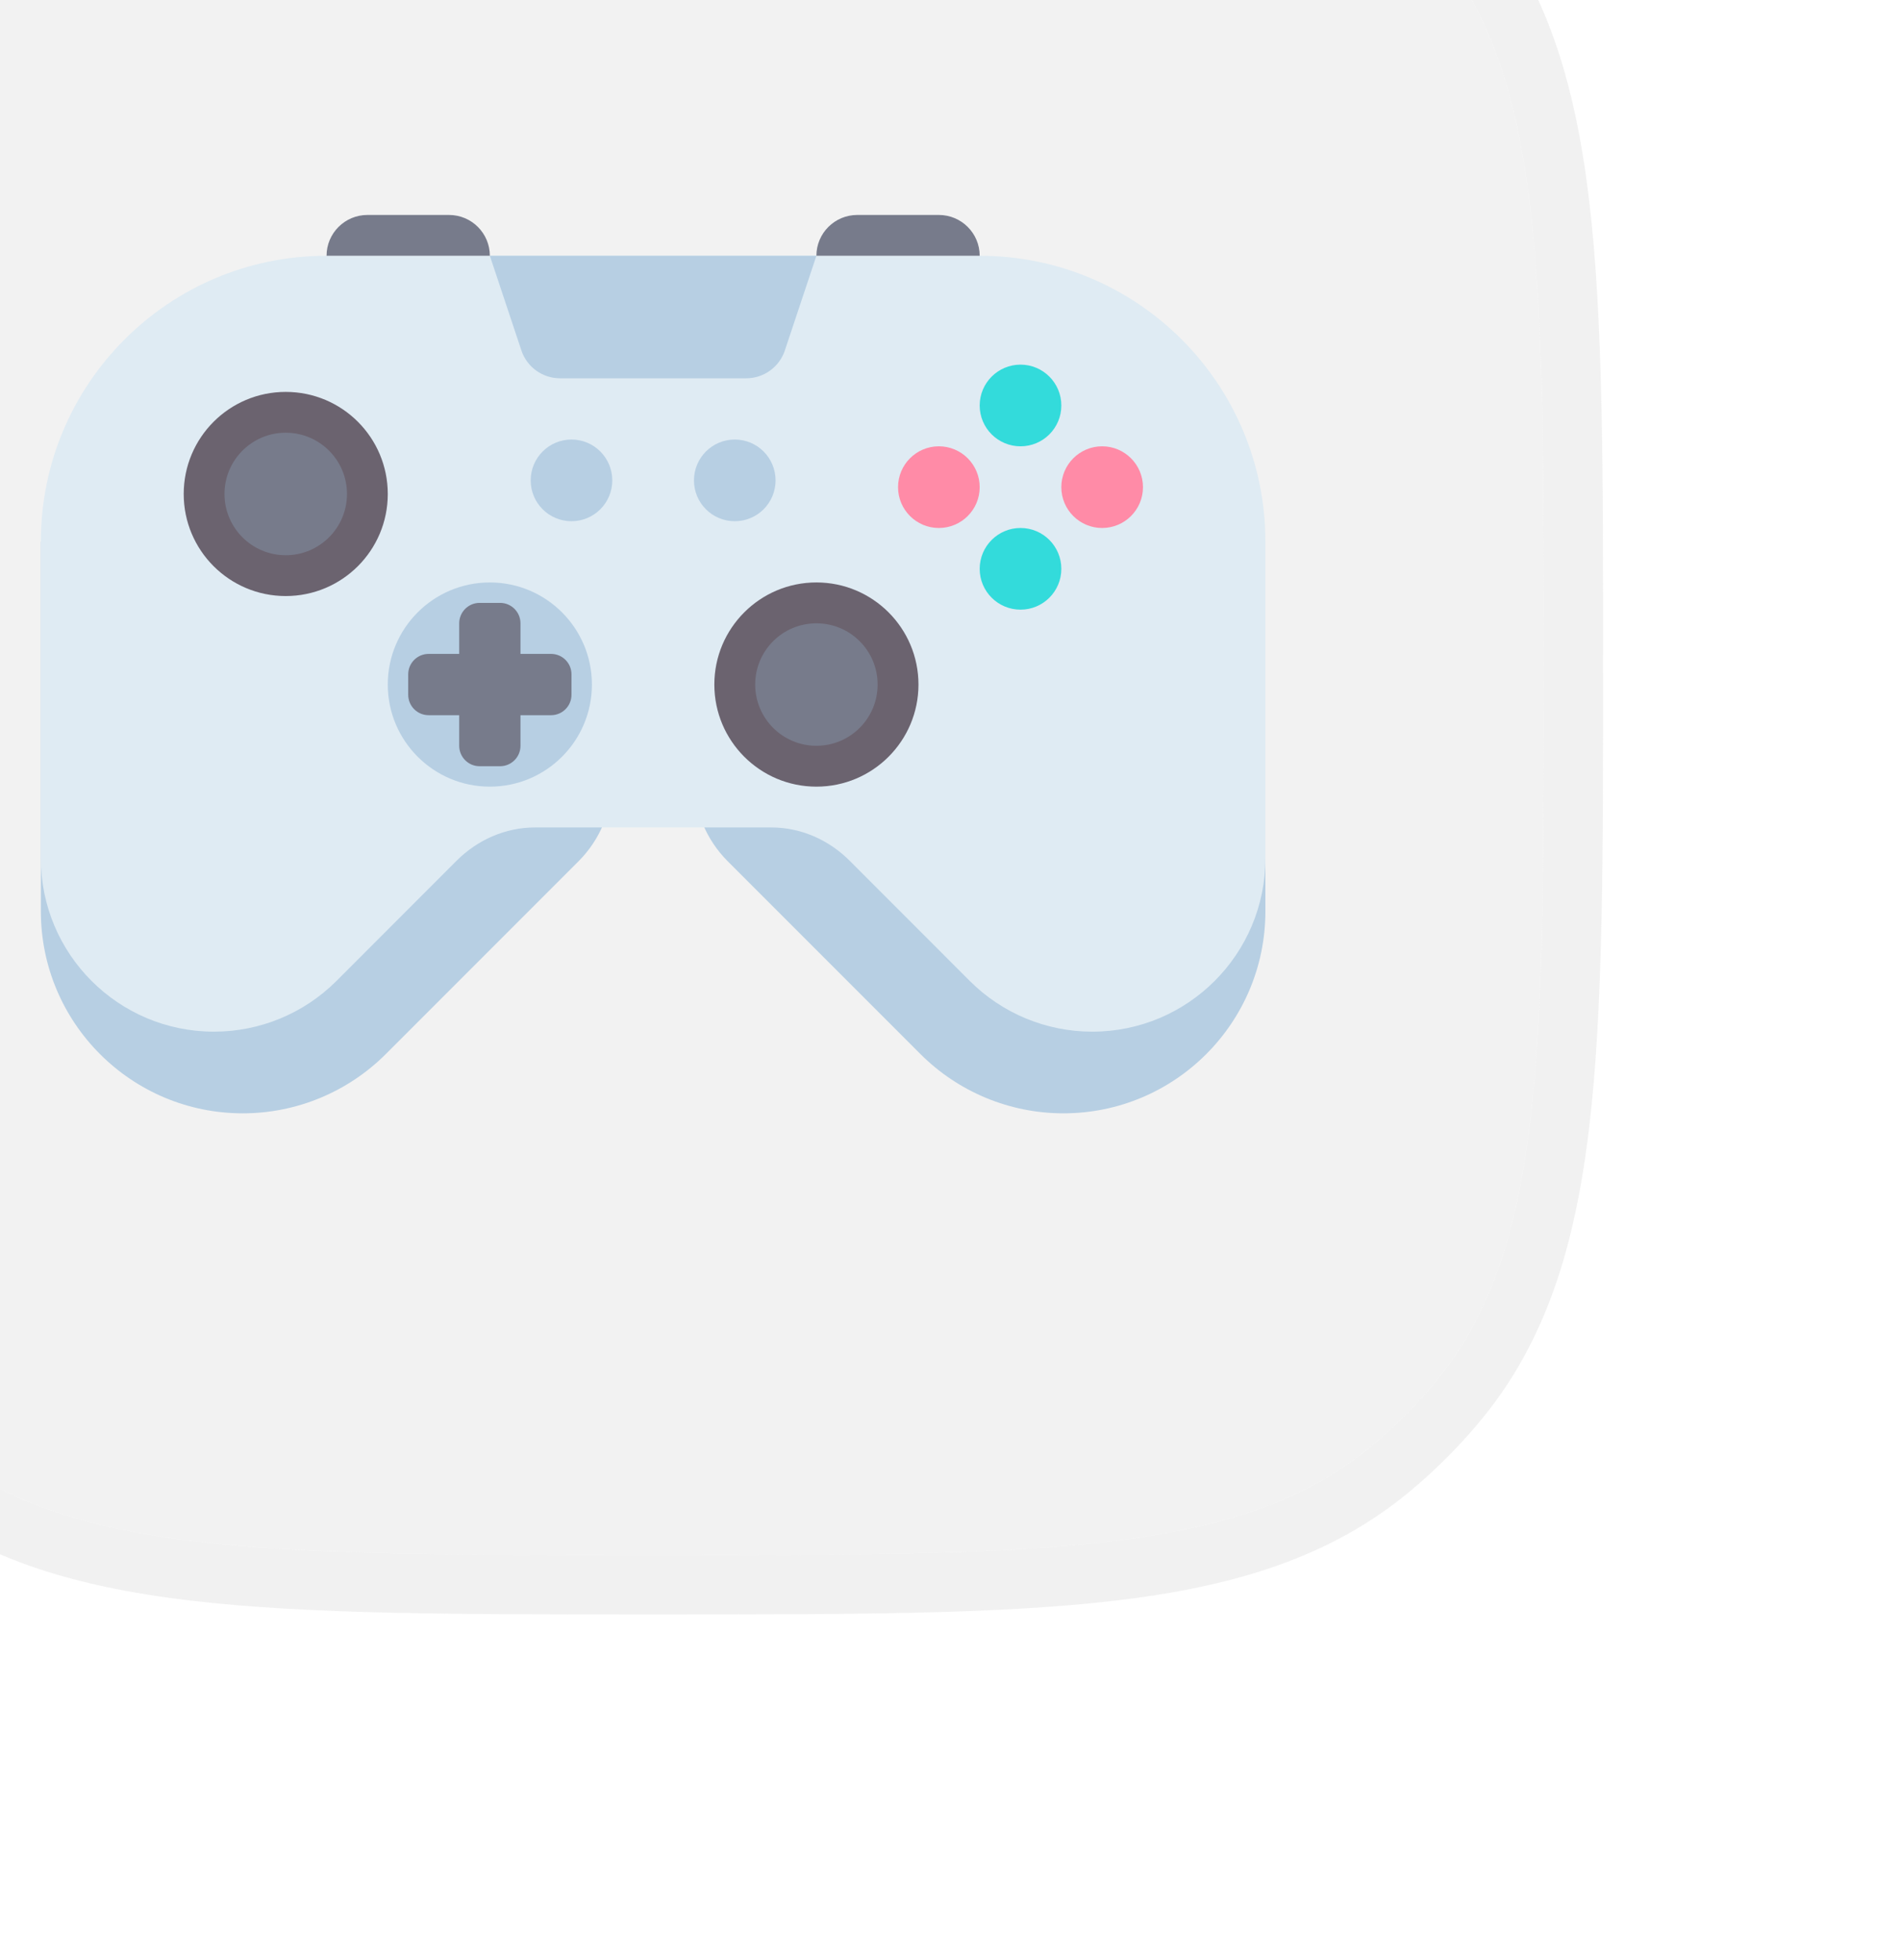
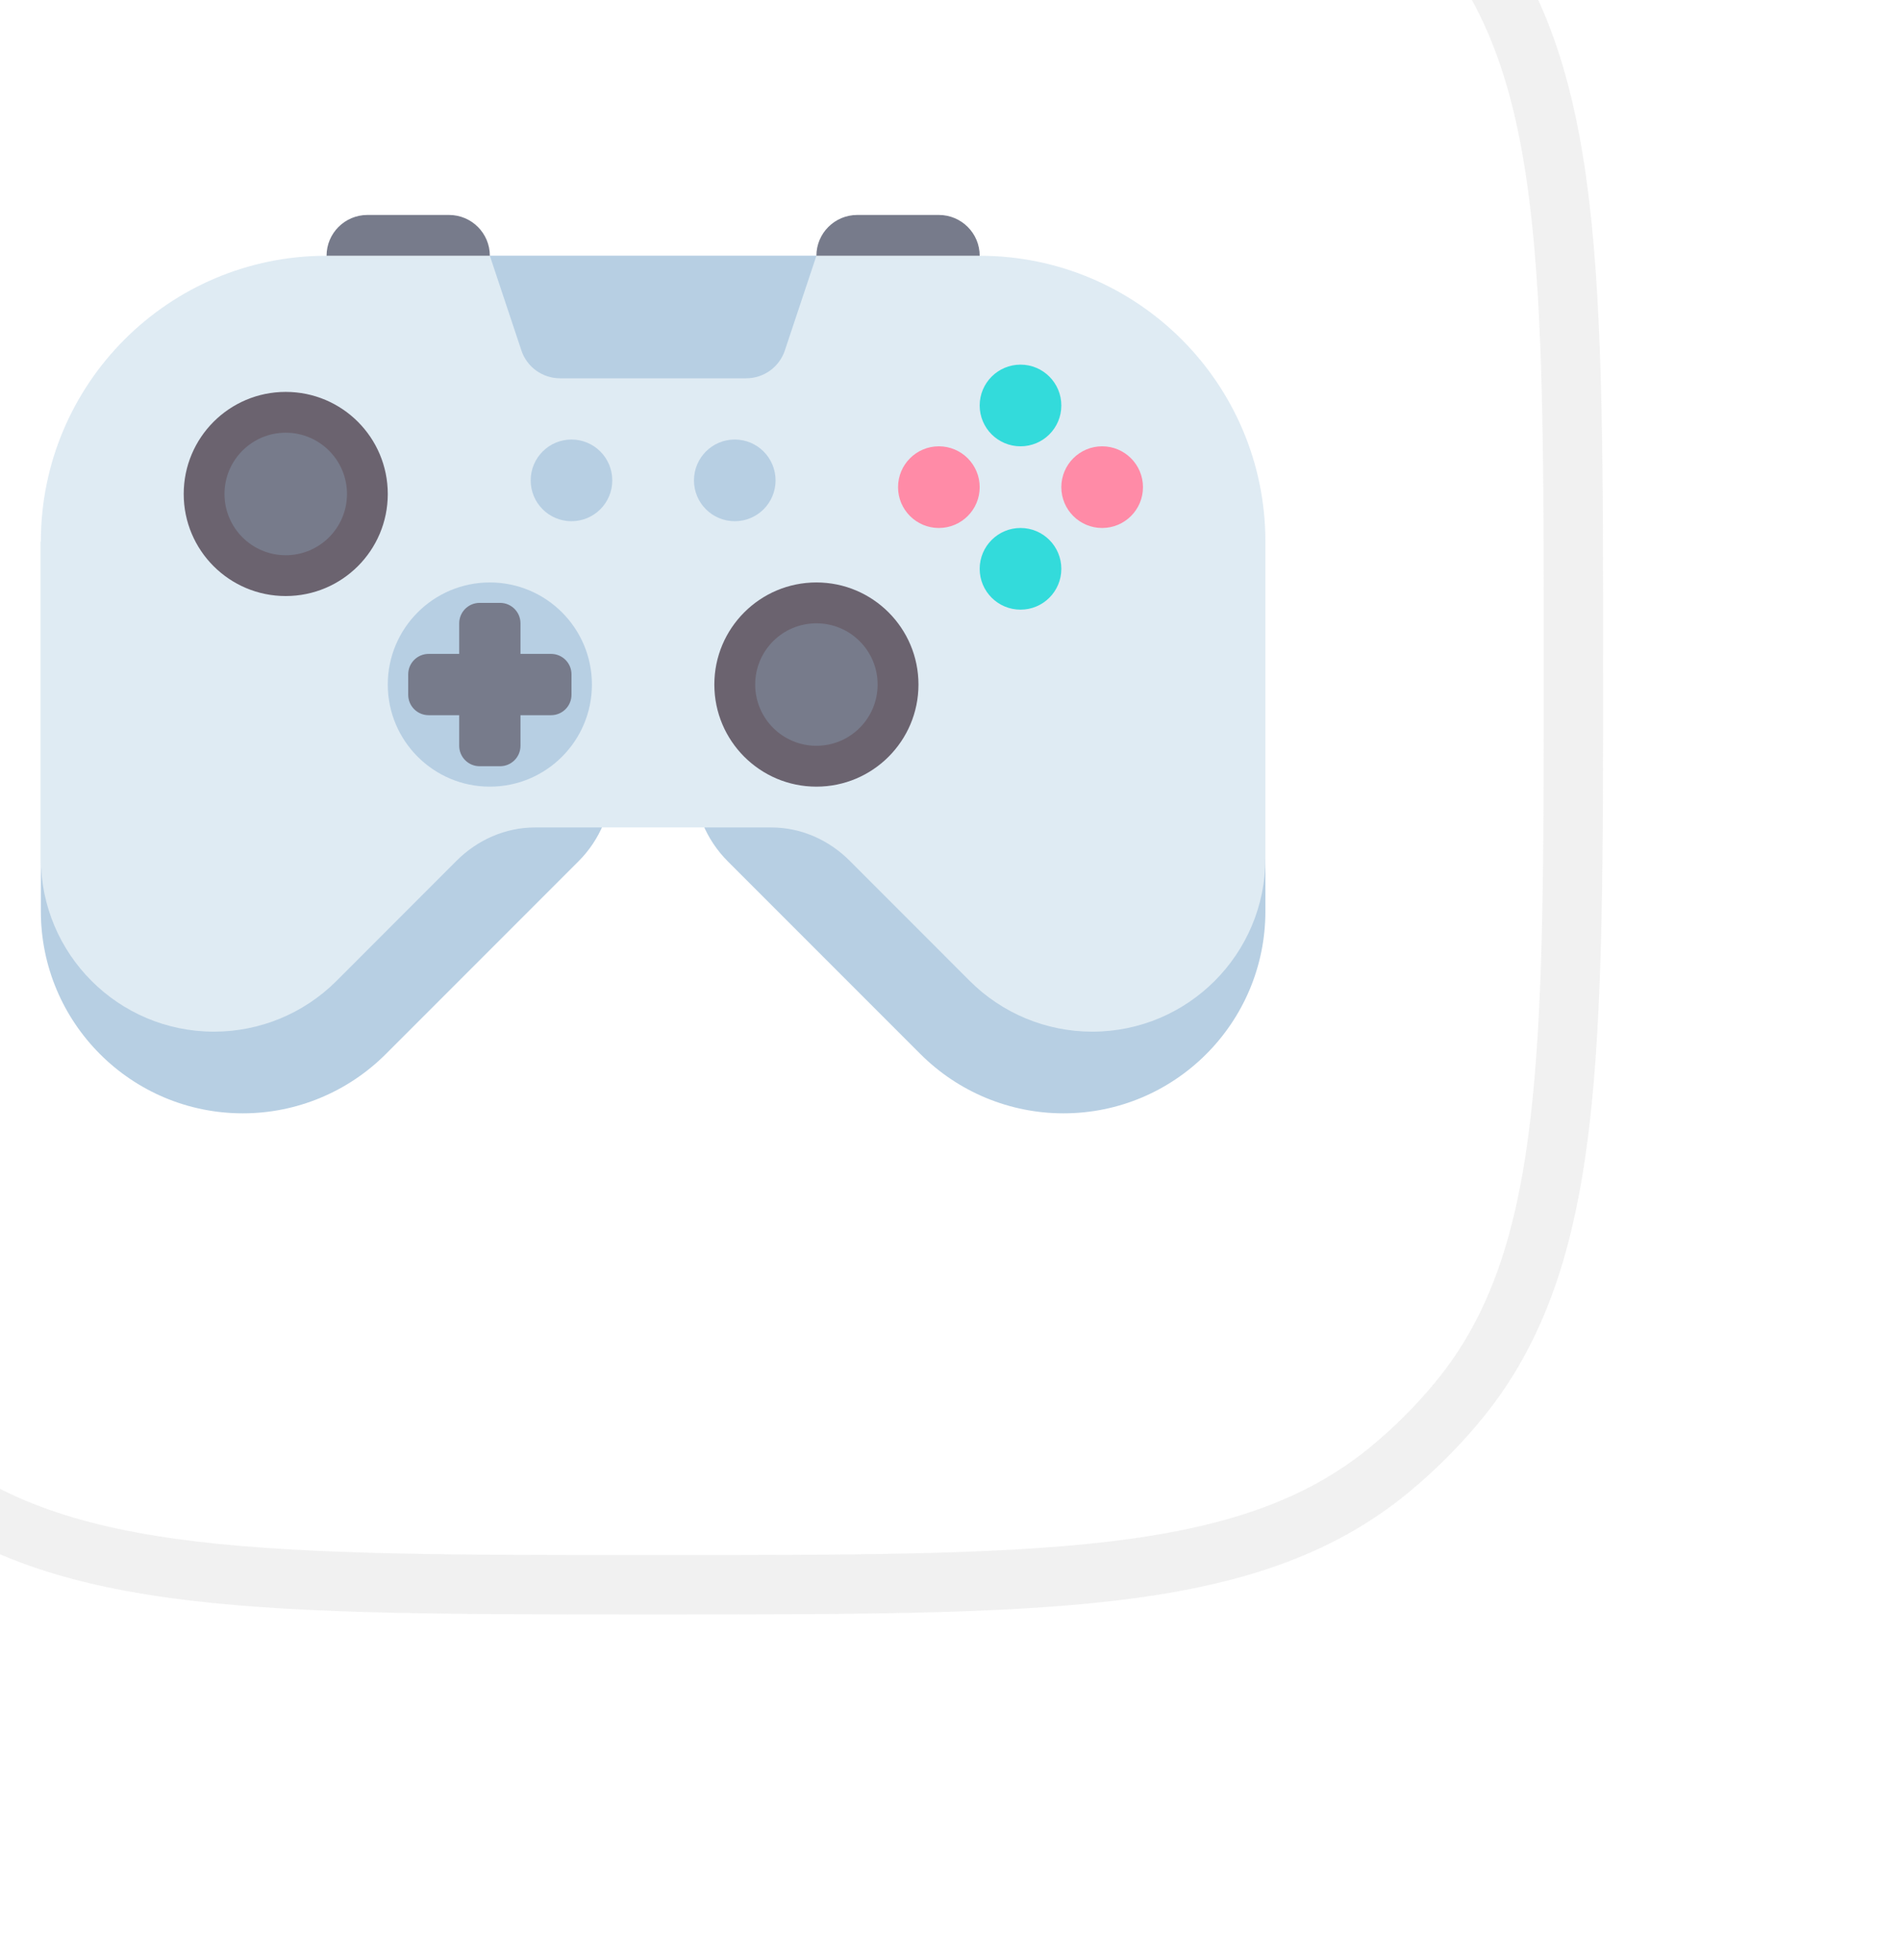
<svg xmlns="http://www.w3.org/2000/svg" width="32" height="33" viewBox="0 0 32 33" fill="none">
  <g opacity="0.8" filter="url(#filter0_i_1679_4077)">
-     <path d="M1 16.181C1 9.606 1 6.318 2.816 4.105C3.148 3.7 3.52 3.329 3.925 2.996C6.138 1.18 9.425 1.18 16 1.18C22.575 1.18 25.862 1.18 28.075 2.996C28.48 3.329 28.852 3.7 29.184 4.105C31 6.318 31 9.606 31 16.181C31 22.756 31 26.044 29.184 28.256C28.852 28.661 28.48 29.033 28.075 29.365C25.862 31.181 22.575 31.181 16 31.181C9.425 31.181 6.138 31.181 3.925 29.365C3.52 29.033 3.148 28.661 2.816 28.256C1 26.044 1 22.756 1 16.181Z" fill="#EFEFEF" />
    <path d="M2.429 3.788C1.436 4.998 0.963 6.481 0.73 8.448C0.5 10.398 0.5 12.888 0.5 16.146V16.181V16.215C0.5 19.474 0.5 21.963 0.73 23.913C0.963 25.881 1.436 27.363 2.429 28.573C2.783 29.004 3.177 29.398 3.608 29.752C4.818 30.745 6.3 31.218 8.268 31.451C10.217 31.681 12.707 31.681 15.966 31.681H16H16.035C19.293 31.681 21.782 31.681 23.732 31.451C25.7 31.218 27.182 30.745 28.392 29.752C28.823 29.398 29.217 29.004 29.571 28.573C30.564 27.363 31.037 25.881 31.27 23.913C31.5 21.963 31.5 19.474 31.5 16.215V16.181V16.146C31.5 12.888 31.5 10.398 31.27 8.448C31.037 6.481 30.564 4.998 29.571 3.788C29.217 3.358 28.823 2.963 28.392 2.61C27.182 1.617 25.7 1.143 23.732 0.911C21.782 0.68 19.293 0.68 16.035 0.68H16H15.966C12.707 0.68 10.217 0.68 8.268 0.911C6.3 1.143 4.818 1.617 3.608 2.61C3.177 2.963 2.783 3.358 2.429 3.788Z" stroke="#D4D4D4" stroke-opacity="0.4" />
    <path d="M5.688 14.119V20.341C5.688 22.22 7.211 23.744 9.09 23.744C9.993 23.744 10.858 23.385 11.497 22.747L14.743 19.501C15.108 19.136 15.312 18.642 15.312 18.126V14.119H5.688Z" fill="#A5C3DC" />
    <path d="M26.312 14.119V20.341C26.312 22.22 24.789 23.744 22.91 23.744C22.007 23.744 21.142 23.385 20.503 22.747L17.257 19.501C16.892 19.136 16.688 18.642 16.688 18.126V14.119H26.312Z" fill="#A5C3DC" />
    <path d="M21.5 9.306H10.5C7.842 9.306 5.688 11.461 5.688 14.119V19.452C5.688 21.063 6.993 22.369 8.604 22.369C9.378 22.369 10.12 22.062 10.667 21.515L12.68 19.501C12.682 19.499 12.684 19.498 12.685 19.496C13.038 19.141 13.51 18.931 14.01 18.931H17.99C18.49 18.931 18.962 19.141 19.315 19.496C19.316 19.498 19.318 19.499 19.32 19.501L21.333 21.515C21.88 22.062 22.622 22.369 23.396 22.369C25.007 22.369 26.312 21.063 26.312 19.452V14.119C26.312 11.461 24.158 9.306 21.5 9.306Z" fill="#D7E6F0" />
    <path d="M17.567 11.369H14.433C14.137 11.369 13.874 11.18 13.781 10.899L13.25 9.306H18.75L18.219 10.899C18.126 11.18 17.863 11.369 17.567 11.369Z" fill="#A5C3DC" />
    <path d="M13.25 18.244C14.199 18.244 14.969 17.474 14.969 16.525C14.969 15.576 14.199 14.806 13.25 14.806C12.301 14.806 11.531 15.576 11.531 16.525C11.531 17.474 12.301 18.244 13.25 18.244Z" fill="#A5C3DC" />
    <path d="M14.281 16.009H13.766V15.494C13.766 15.304 13.612 15.15 13.422 15.15H13.078C12.888 15.15 12.734 15.304 12.734 15.494V16.009H12.219C12.029 16.009 11.875 16.163 11.875 16.353V16.697C11.875 16.887 12.029 17.041 12.219 17.041H12.734V17.556C12.734 17.746 12.888 17.9 13.078 17.9H13.422C13.612 17.9 13.766 17.746 13.766 17.556V17.041H14.281C14.471 17.041 14.625 16.887 14.625 16.697V16.353C14.625 16.163 14.471 16.009 14.281 16.009Z" fill="#555A6E" />
    <path d="M18.75 18.244C19.699 18.244 20.469 17.474 20.469 16.525C20.469 15.576 19.699 14.806 18.75 14.806C17.801 14.806 17.031 15.576 17.031 16.525C17.031 17.474 17.801 18.244 18.75 18.244Z" fill="#463C4B" />
    <path d="M18.75 17.556C19.32 17.556 19.781 17.094 19.781 16.525C19.781 15.955 19.32 15.494 18.75 15.494C18.18 15.494 17.719 15.955 17.719 16.525C17.719 17.094 18.18 17.556 18.75 17.556Z" fill="#555A6E" />
    <path d="M9.812 15.035C10.762 15.035 11.531 14.266 11.531 13.317C11.531 12.367 10.762 11.598 9.812 11.598C8.863 11.598 8.094 12.367 8.094 13.317C8.094 14.266 8.863 15.035 9.812 15.035Z" fill="#463C4B" />
    <path d="M9.812 14.348C10.382 14.348 10.844 13.886 10.844 13.317C10.844 12.747 10.382 12.285 9.812 12.285C9.243 12.285 8.781 12.747 8.781 13.317C8.781 13.886 9.243 14.348 9.812 14.348Z" fill="#555A6E" />
    <path d="M22.188 12.514C22.567 12.514 22.875 12.207 22.875 11.827C22.875 11.447 22.567 11.139 22.188 11.139C21.808 11.139 21.5 11.447 21.5 11.827C21.5 12.207 21.808 12.514 22.188 12.514Z" fill="#00D2D2" />
    <path d="M22.188 15.264C22.567 15.264 22.875 14.957 22.875 14.577C22.875 14.197 22.567 13.889 22.188 13.889C21.808 13.889 21.5 14.197 21.5 14.577C21.5 14.957 21.808 15.264 22.188 15.264Z" fill="#00D2D2" />
    <path d="M20.812 13.889C21.192 13.889 21.5 13.582 21.5 13.202C21.5 12.822 21.192 12.514 20.812 12.514C20.433 12.514 20.125 12.822 20.125 13.202C20.125 13.582 20.433 13.889 20.812 13.889Z" fill="#FF6E91" />
    <path d="M23.562 13.889C23.942 13.889 24.25 13.582 24.25 13.202C24.25 12.822 23.942 12.514 23.562 12.514C23.183 12.514 22.875 12.822 22.875 13.202C22.875 13.582 23.183 13.889 23.562 13.889Z" fill="#FF6E91" />
    <path d="M14.625 13.775C15.005 13.775 15.312 13.468 15.312 13.088C15.312 12.708 15.005 12.4 14.625 12.4C14.245 12.4 13.938 12.708 13.938 13.088C13.938 13.468 14.245 13.775 14.625 13.775Z" fill="#A5C3DC" />
    <path d="M17.375 13.775C17.755 13.775 18.062 13.468 18.062 13.088C18.062 12.708 17.755 12.4 17.375 12.4C16.995 12.4 16.688 12.708 16.688 13.088C16.688 13.468 16.995 13.775 17.375 13.775Z" fill="#A5C3DC" />
    <path d="M12.562 8.619H11.188C10.808 8.619 10.5 8.927 10.5 9.306H13.25C13.25 8.927 12.942 8.619 12.562 8.619Z" fill="#555A6E" />
    <path d="M20.812 8.619H19.438C19.058 8.619 18.75 8.927 18.75 9.306H21.5C21.5 8.927 21.192 8.619 20.812 8.619Z" fill="#555A6E" />
  </g>
  <defs>
    <filter id="filter0_i_1679_4077" x="-42" y="-41.82" width="116" height="116.001" filterUnits="userSpaceOnUse" color-interpolation-filters="sRGB">
      <feFlood flood-opacity="0" result="BackgroundImageFix" />
      <feBlend mode="normal" in="SourceGraphic" in2="BackgroundImageFix" result="shape" />
      <feColorMatrix in="SourceAlpha" type="matrix" values="0 0 0 0 0 0 0 0 0 0 0 0 0 0 0 0 0 0 127 0" result="hardAlpha" />
      <feOffset dx="-5" dy="-5" />
      <feGaussianBlur stdDeviation="125" />
      <feComposite in2="hardAlpha" operator="arithmetic" k2="-1" k3="1" />
      <feColorMatrix type="matrix" values="0 0 0 0 1 0 0 0 0 1 0 0 0 0 1 0 0 0 0.02 0" />
      <feBlend mode="normal" in2="shape" result="effect1_innerShadow_1679_4077" />
    </filter>
  </defs>
</svg>